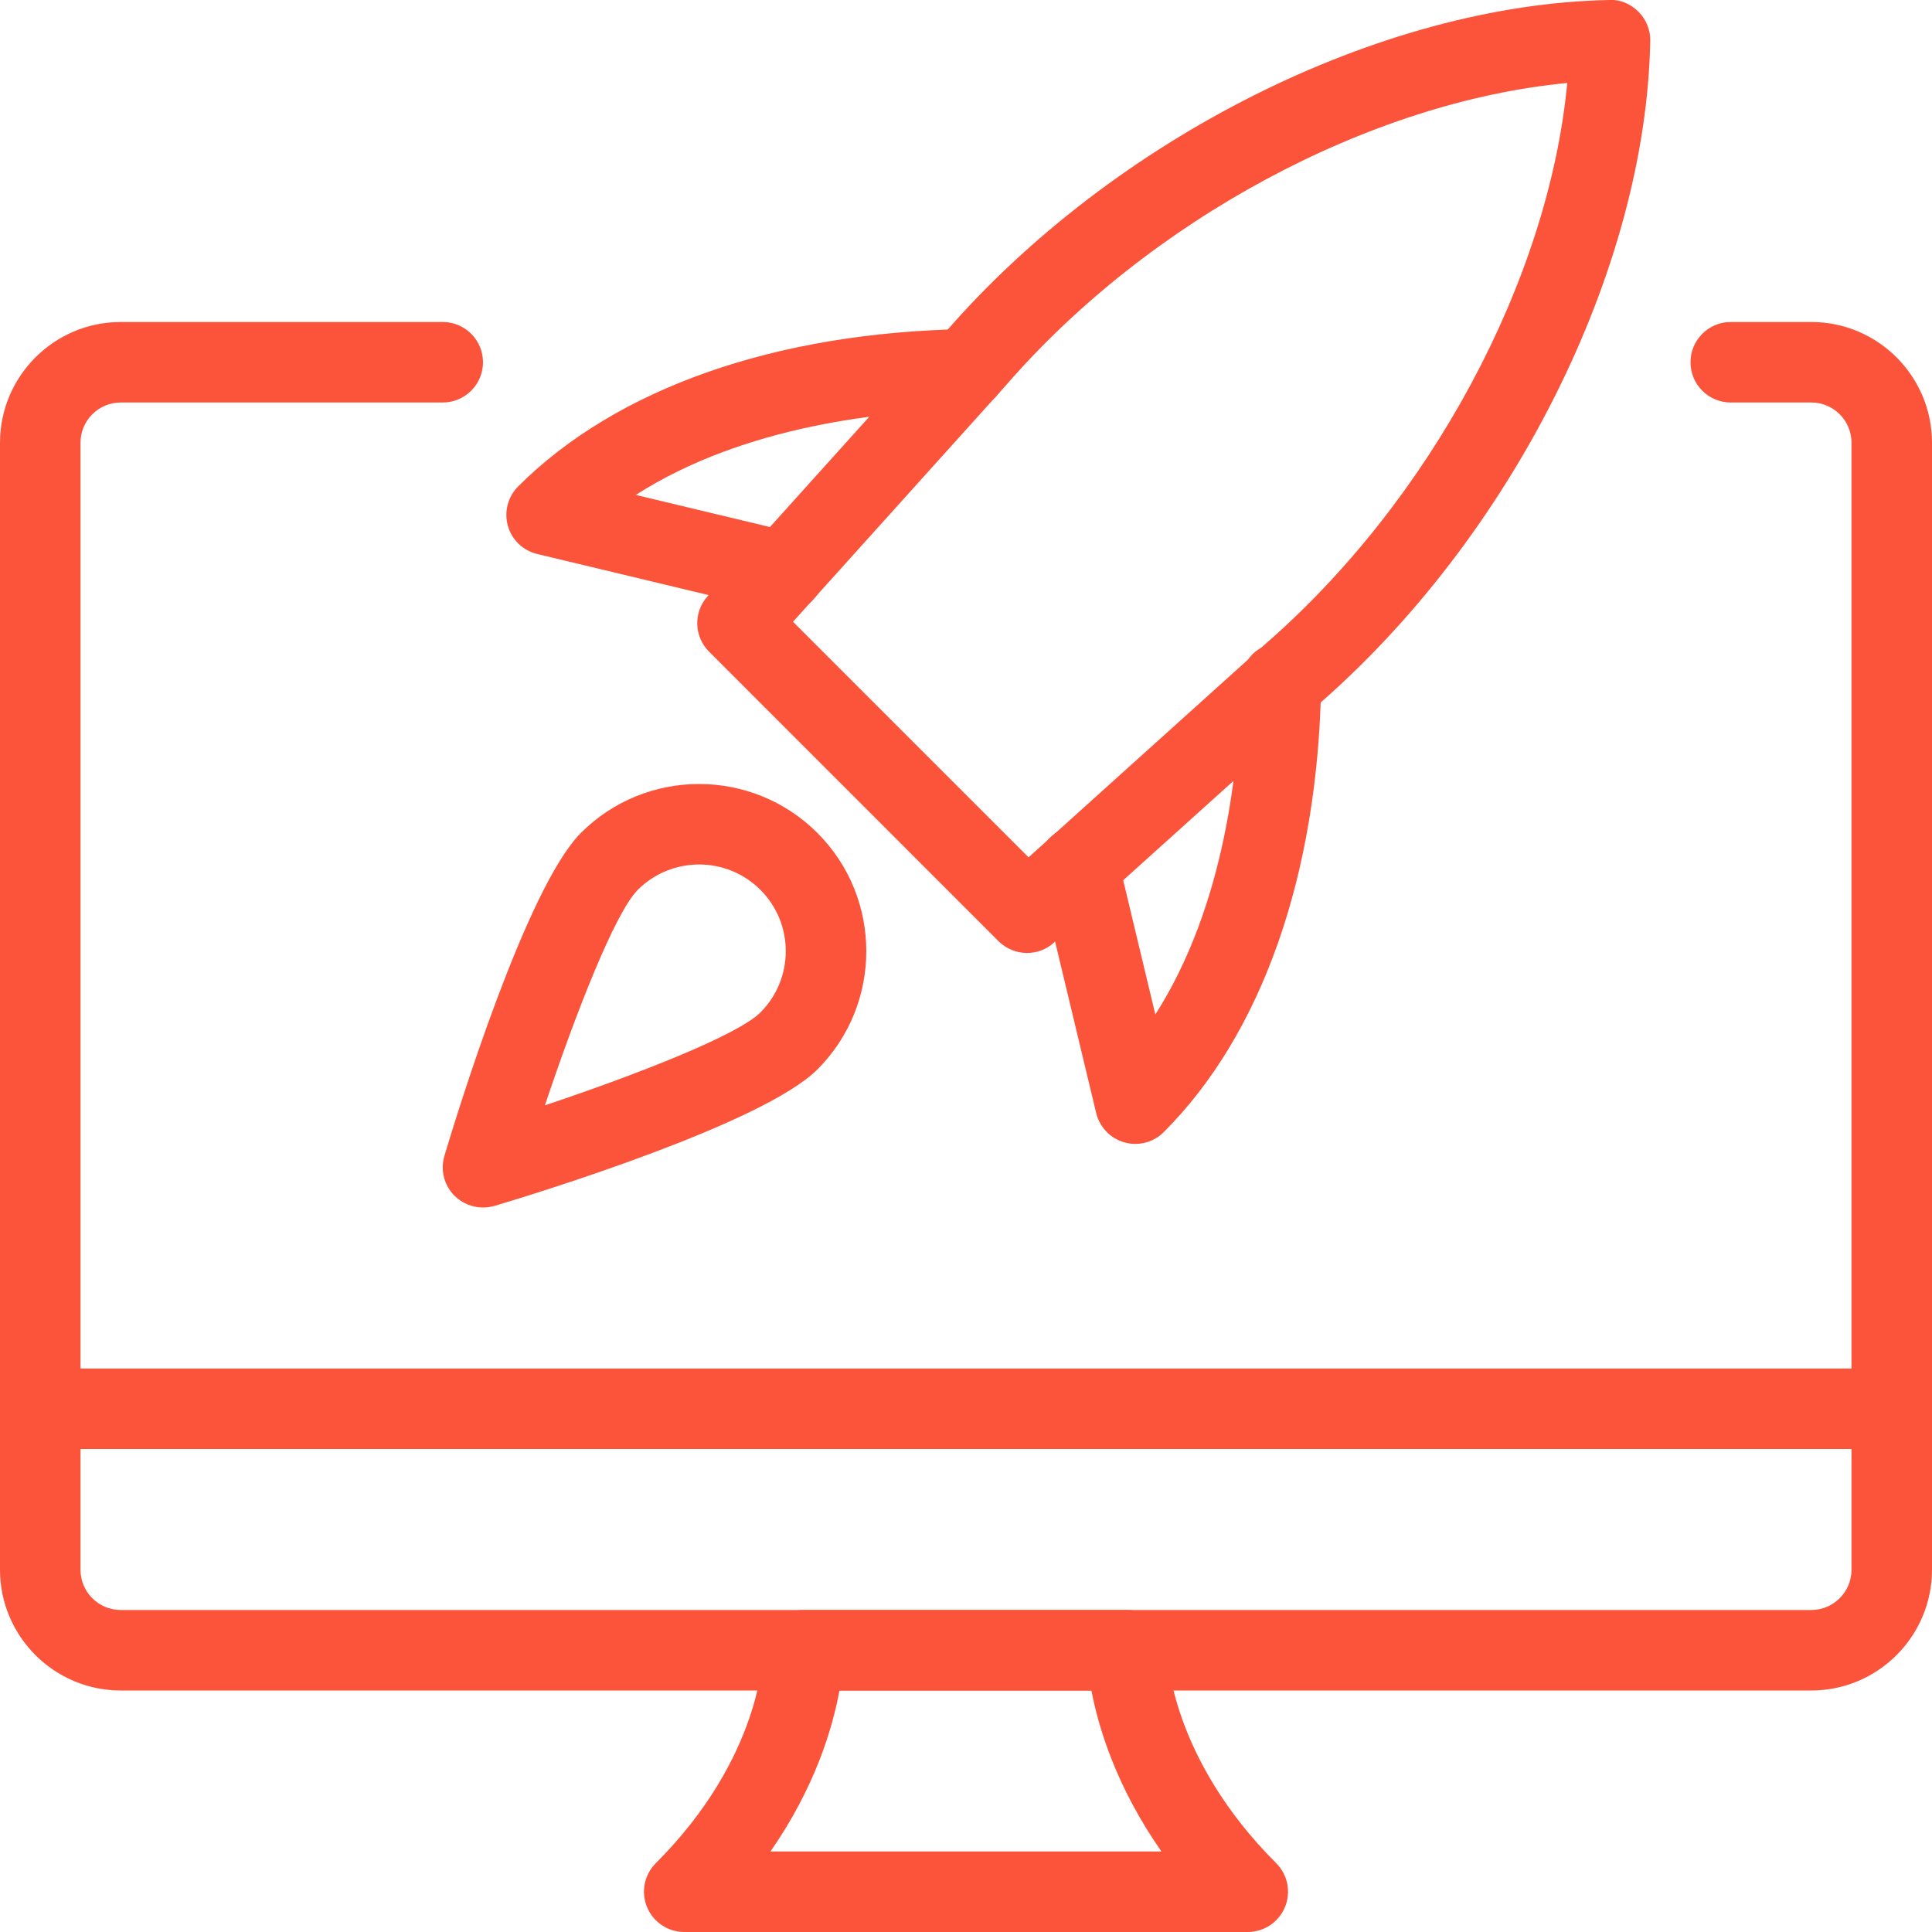
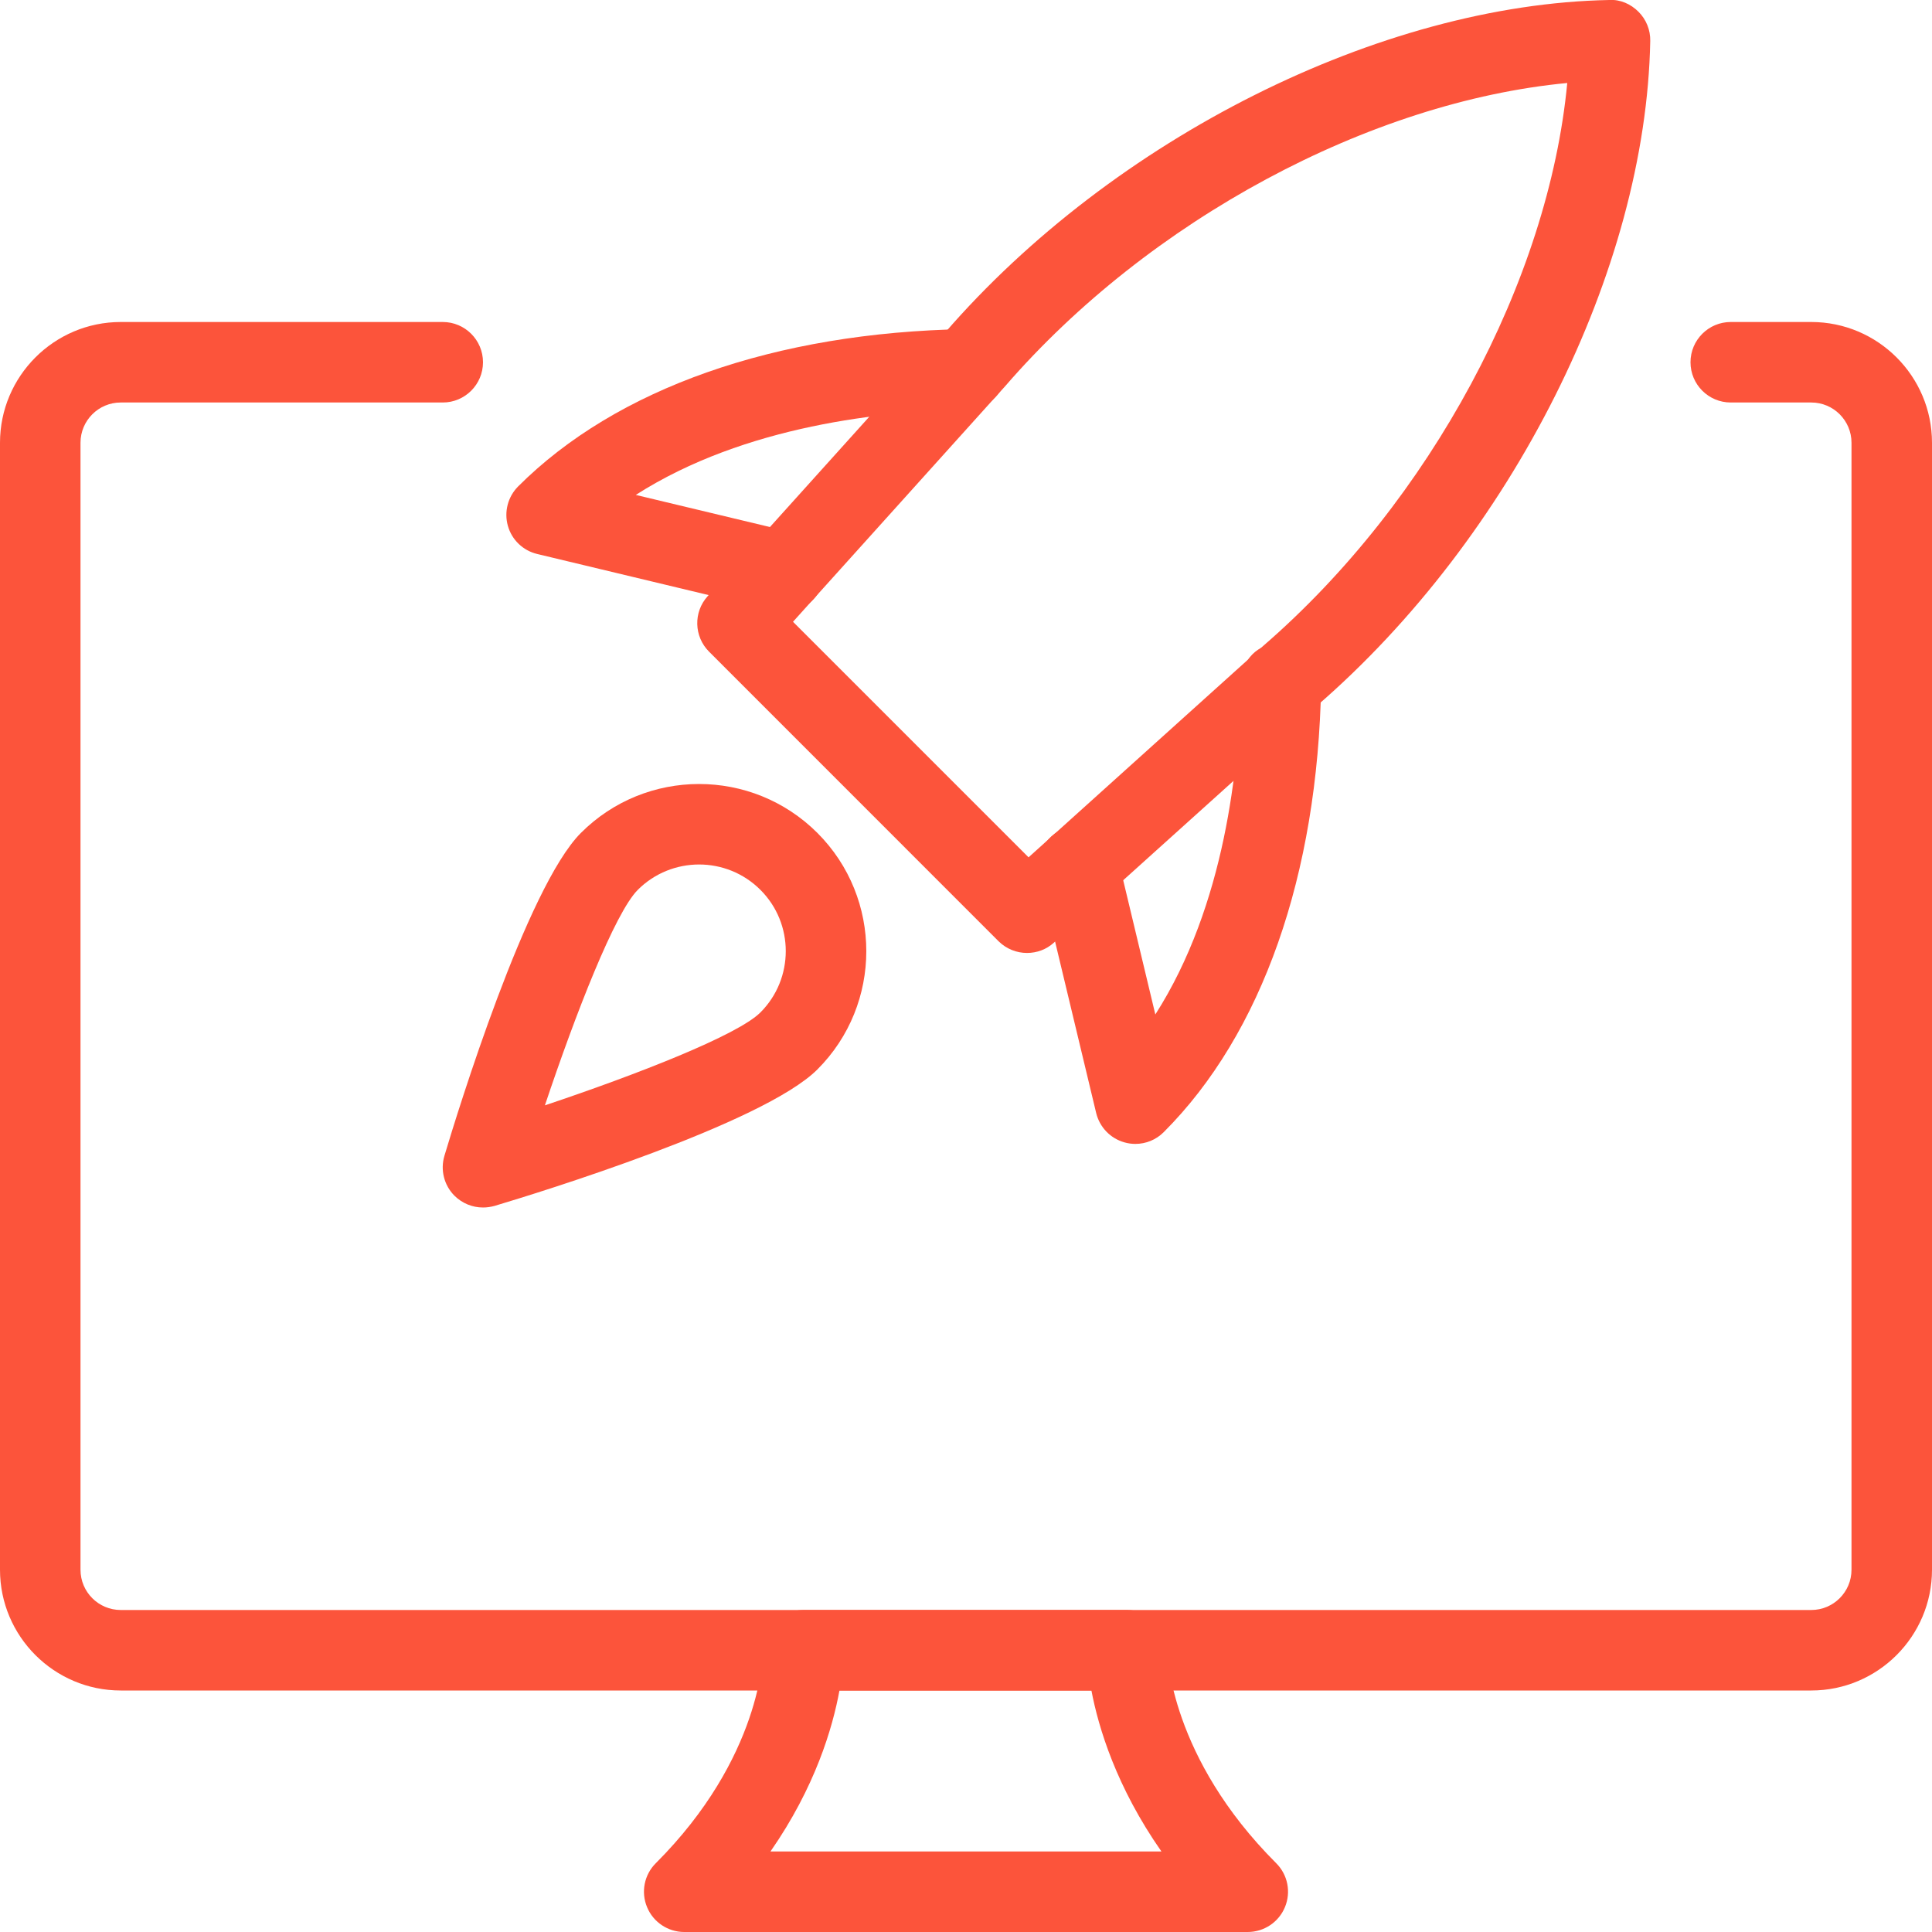
<svg xmlns="http://www.w3.org/2000/svg" version="1.1" width="512" height="512" x="0" y="0" viewBox="0 0 24 24" style="enable-background:new 0 0 512 512" xml:space="preserve" class="">
  <g>
    <path d="m22.5 21h-21c-.827 0-1.5-.673-1.5-1.5v-14c0-.827.673-1.5 1.5-1.5h4c.276 0 .5.224.5.5s-.224.5-.5.5h-4c-.276 0-.5.224-.5.5v14c0 .276.224.5.5.5h21c.276 0 .5-.224.5-.5v-14c0-.276-.224-.5-.5-.5h-1c-.276 0-.5-.224-.5-.5s.224-.5.5-.5h1c.827 0 1.5.673 1.5 1.5v14c0 .827-.673 1.5-1.5 1.5z" fill="#fc543b" data-original="#000000" style="" class="" />
    <path d="m15.5 24h-7c-.202 0-.385-.122-.462-.309-.078-.187-.035-.402.108-.545 1.316-1.316 1.333-2.59 1.333-2.644.001-.275.225-.502.501-.502h4.02c.275 0 .499.222.5.497.001.063.04 1.336 1.354 2.649.143.143.186.358.108.545-.077.187-.26.309-.462.309zm-5.929-1h4.857c-.56-.801-.782-1.537-.87-2h-3.13c-.085.465-.301 1.2-.857 2zm4.929-2.5h.01z" fill="#fc543b" data-original="#000000" style="" class="" />
-     <path d="m23.5 18h-23c-.276 0-.5-.224-.5-.5s.224-.5.5-.5h23c.276 0 .5.224.5.5s-.224.5-.5.5z" fill="#fc543b" data-original="#000000" style="" class="" />
    <path d="m12.758 11.838c-.128 0-.256-.049-.354-.146l-3.596-3.597c-.188-.188-.196-.491-.018-.688l2.946-3.271c2.093-2.417 5.413-4.083 8.255-4.136.136-.009.267.05.363.146s.149.227.146.363c-.053 2.842-1.719 6.162-4.144 8.261l-3.264 2.94c-.094.086-.214.128-.334.128zm-2.907-4.114 2.926 2.926 2.918-2.629c2.076-1.797 3.542-4.542 3.774-6.99-2.448.232-5.192 1.698-6.983 3.767z" fill="#fc543b" data-original="#000000" style="" class="" />
    <path d="m14.104 14.21c-.045 0-.091-.006-.136-.019-.174-.049-.308-.188-.351-.365l-.707-2.95c-.064-.268.102-.538.37-.603.272-.063.539.102.603.37l.469 1.959c.869-1.359 1.042-3.098 1.06-4.115.005-.276.208-.511.509-.491.276.004.496.233.491.508-.042 2.366-.736 4.34-1.955 5.559-.095.096-.223.147-.353.147z" fill="#fc543b" data-original="#000000" style="" class="" />
    <path d="m9.741 7.603c-.039 0-.078-.004-.117-.014l-2.95-.707c-.176-.042-.316-.175-.365-.35-.049-.174 0-.361.127-.489 1.219-1.219 3.193-1.913 5.559-1.955.289.002.504.215.509.491s-.215.504-.491.509c-1.018.018-2.756.191-4.115 1.06l1.959.469c.268.064.434.334.37.603-.056.229-.26.383-.486.383z" fill="#fc543b" data-original="#000000" style="" class="" />
    <path d="m6 15c-.131 0-.258-.051-.354-.146-.13-.13-.178-.321-.125-.497.165-.552 1.023-3.338 1.695-4.01.809-.81 2.126-.811 2.938 0 .81.81.81 2.128 0 2.938-.671.671-3.458 1.53-4.01 1.695-.048.013-.096.02-.144.02zm2.685-4.261c-.276 0-.552.105-.762.315-.284.284-.772 1.536-1.154 2.677 1.141-.382 2.394-.871 2.677-1.154.42-.42.42-1.104 0-1.523-.21-.21-.486-.315-.761-.315z" fill="#fc543b" data-original="#000000" style="" class="" />
  </g>
</svg>